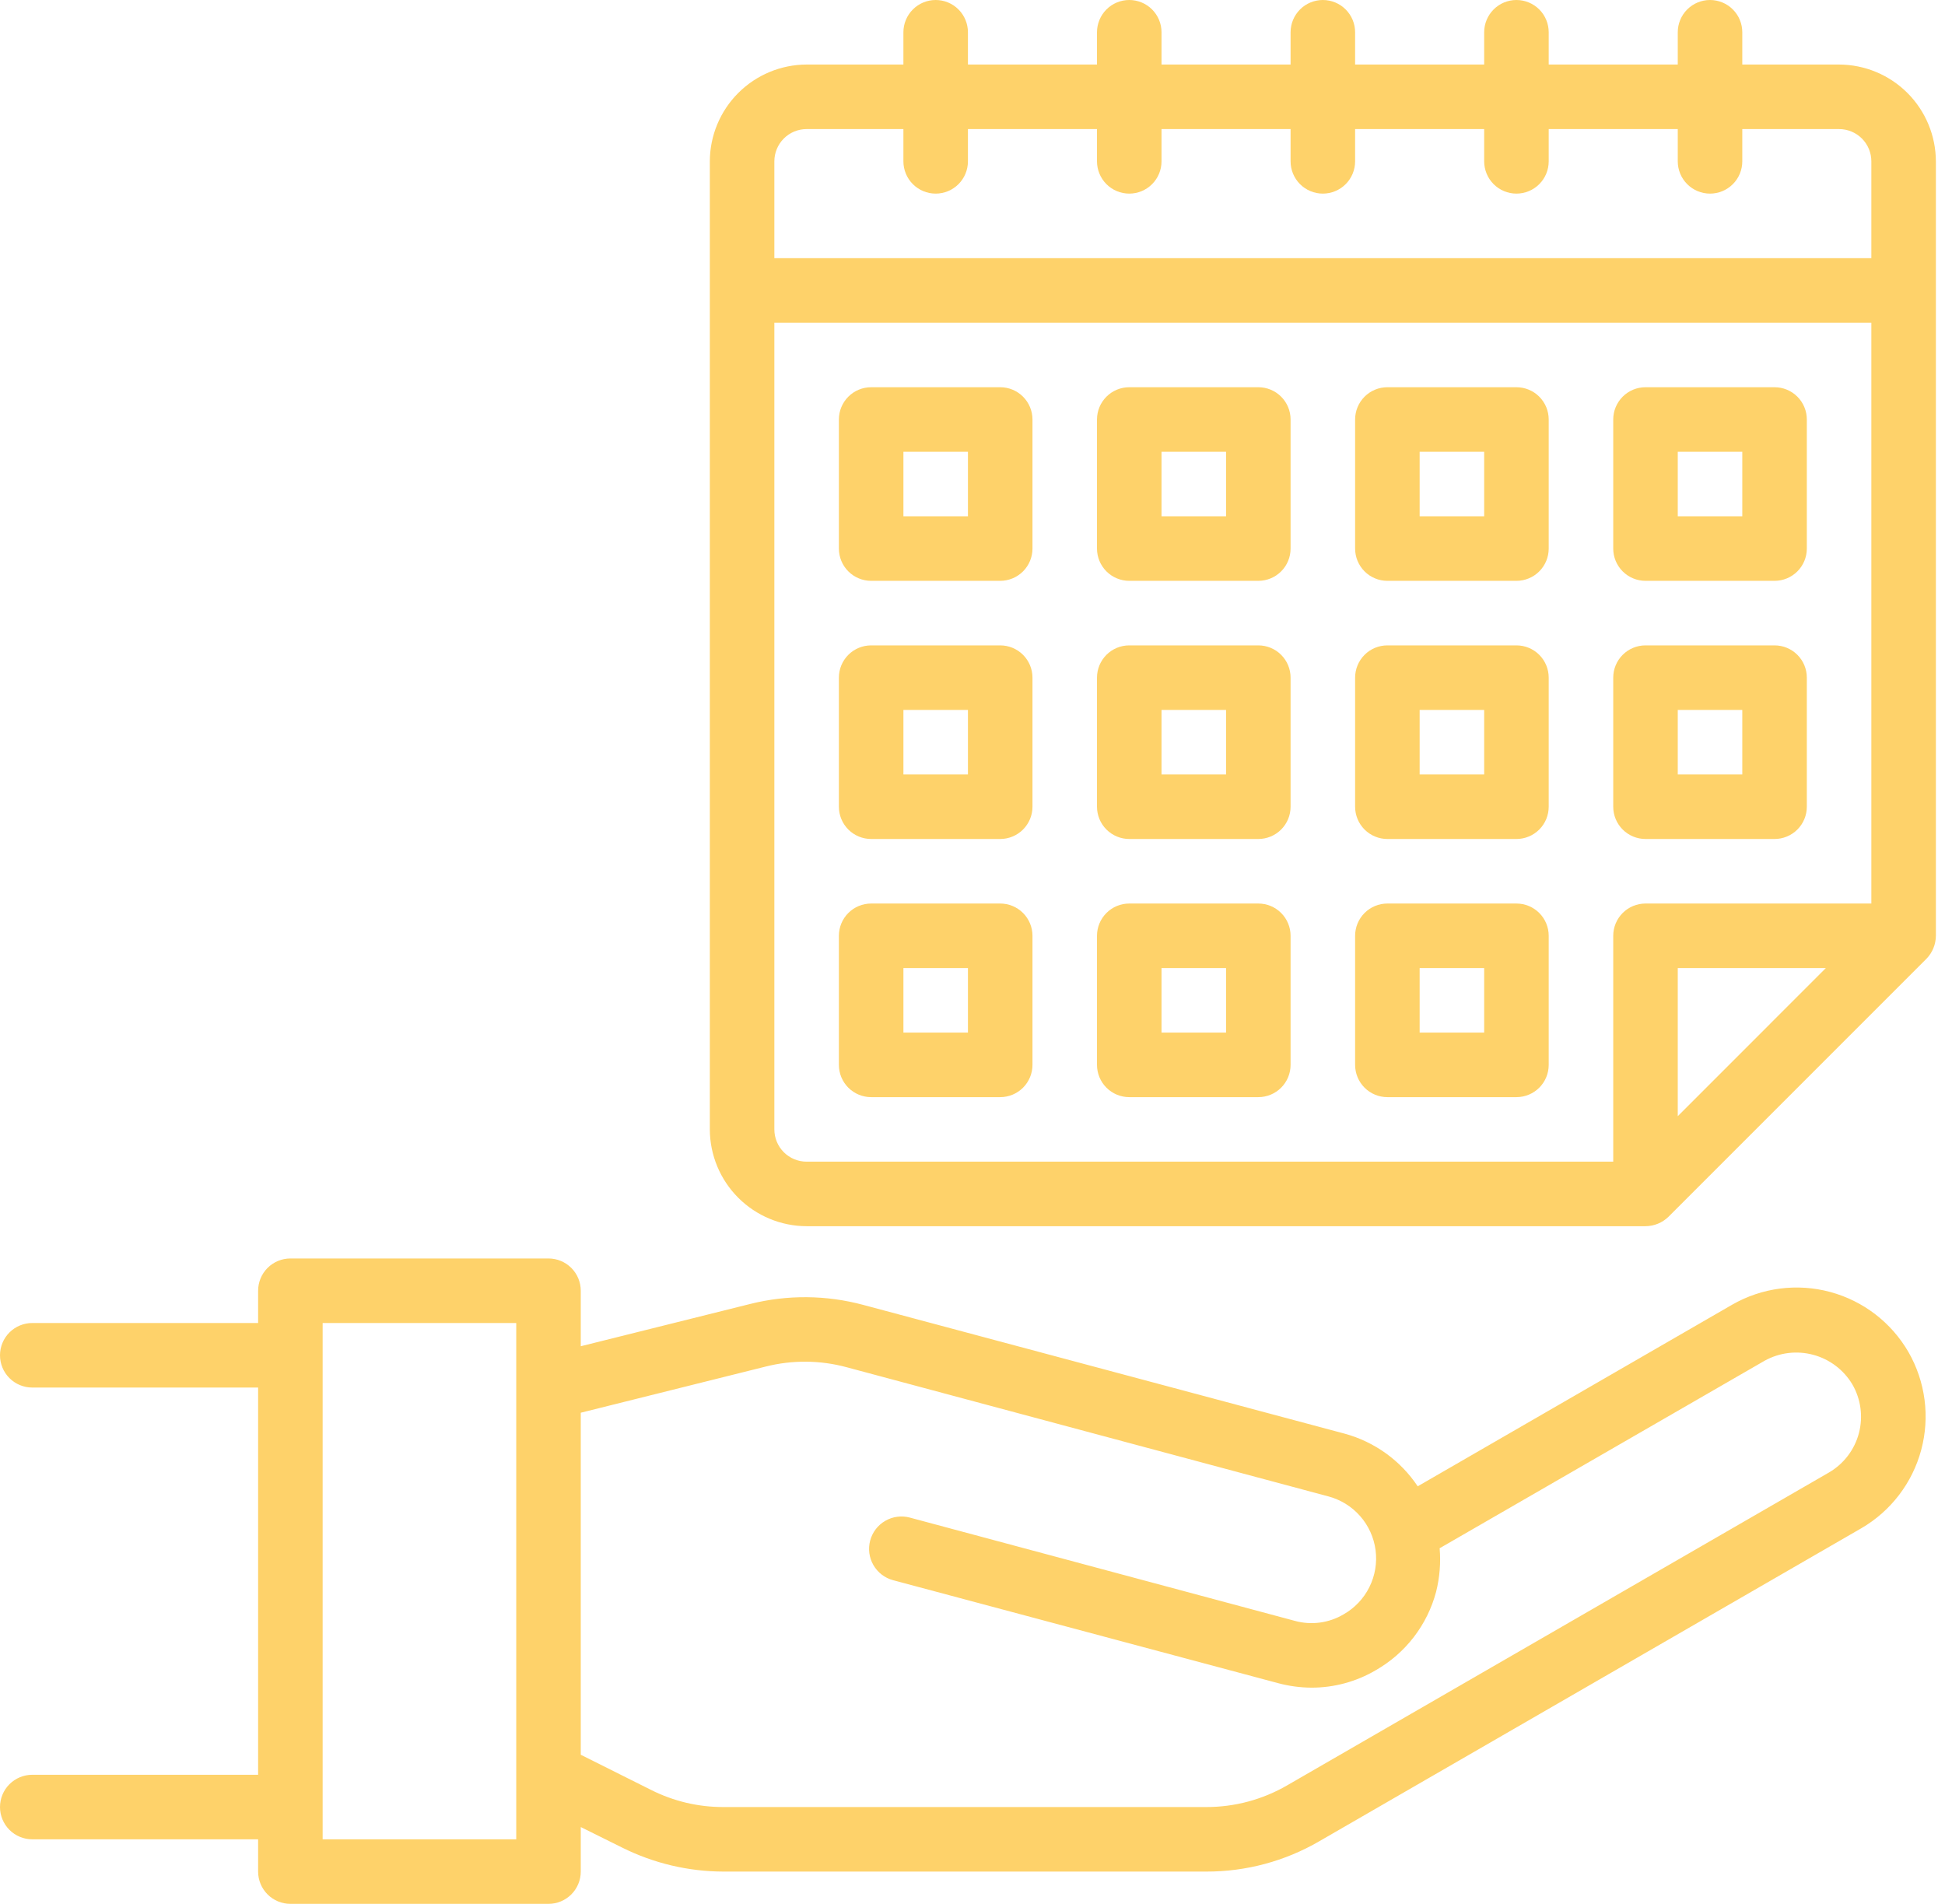
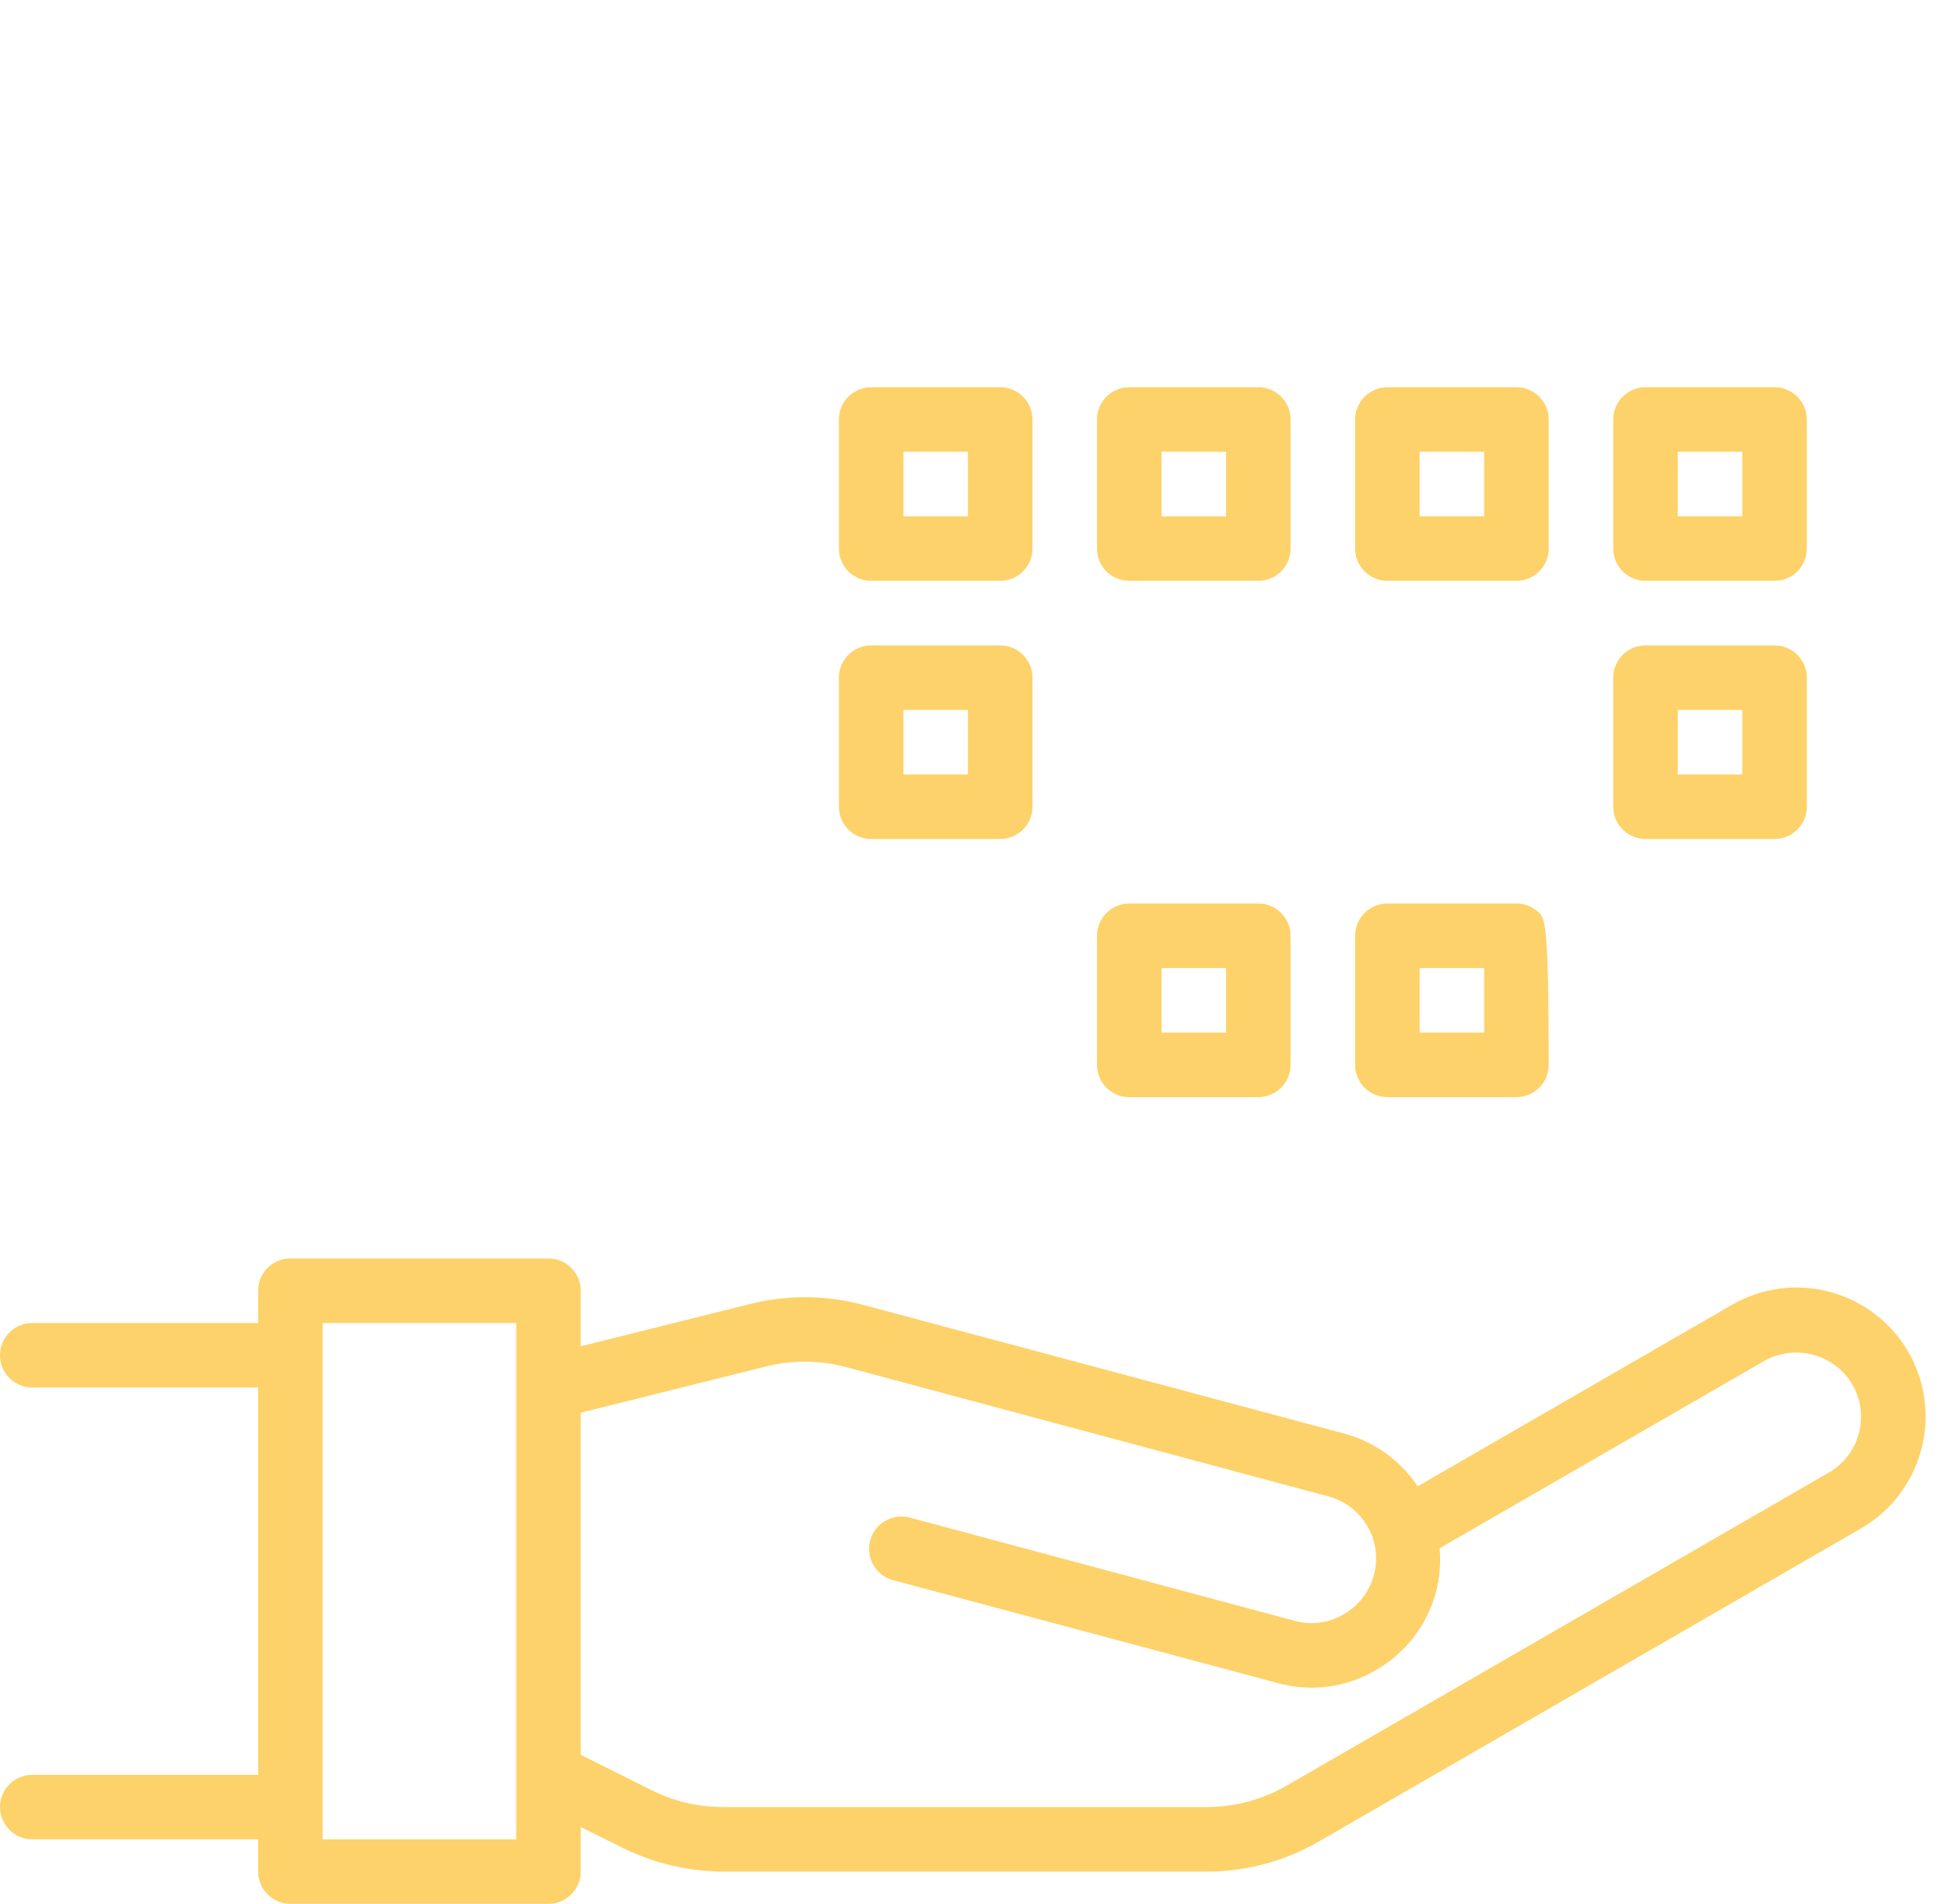
<svg xmlns="http://www.w3.org/2000/svg" width="141" height="138" viewBox="0 0 141 138" fill="none">
-   <path d="M133.322 4.678H126.305V2.339C126.305 1.719 126.059 1.124 125.62 0.685C125.181 0.246 124.586 0 123.966 0C123.346 0 122.751 0.246 122.312 0.685C121.873 1.124 121.627 1.719 121.627 2.339V4.678H112.271V2.339C112.271 1.719 112.025 1.124 111.586 0.685C111.147 0.246 110.552 0 109.932 0C109.312 0 108.717 0.246 108.278 0.685C107.84 1.124 107.593 1.719 107.593 2.339V4.678H98.237V2.339C98.237 1.719 97.991 1.124 97.552 0.685C97.114 0.246 96.519 0 95.898 0C95.278 0 94.683 0.246 94.244 0.685C93.806 1.124 93.559 1.719 93.559 2.339V4.678H84.203V2.339C84.203 1.719 83.957 1.124 83.518 0.685C83.08 0.246 82.485 0 81.864 0C81.244 0 80.649 0.246 80.21 0.685C79.772 1.124 79.525 1.719 79.525 2.339V4.678H70.169V2.339C70.169 1.719 69.923 1.124 69.484 0.685C69.046 0.246 68.451 0 67.83 0C67.21 0 66.615 0.246 66.177 0.685C65.738 1.124 65.491 1.719 65.491 2.339V4.678H58.474C56.615 4.684 54.834 5.425 53.519 6.739C52.204 8.054 51.463 9.836 51.458 11.695V81.865C51.463 83.724 52.204 85.505 53.519 86.82C54.834 88.135 56.615 88.876 58.474 88.881H119.288C119.908 88.877 120.503 88.634 120.949 88.203L139.661 69.491C140.091 69.045 140.334 68.451 140.339 67.831V11.695C140.333 9.836 139.592 8.054 138.278 6.739C136.963 5.425 135.181 4.684 133.322 4.678ZM121.627 80.906V70.169H132.363L121.627 80.906ZM135.661 65.492H119.288C118.668 65.492 118.073 65.738 117.634 66.177C117.196 66.615 116.949 67.21 116.949 67.831V84.203H58.474C57.854 84.203 57.259 83.957 56.821 83.518C56.382 83.08 56.136 82.485 56.136 81.865V23.39H135.661V65.492ZM135.661 18.712H56.136V11.695C56.136 11.075 56.382 10.48 56.821 10.041C57.259 9.602 57.854 9.356 58.474 9.356H65.491V11.695C65.491 12.315 65.738 12.91 66.177 13.349C66.615 13.787 67.21 14.034 67.83 14.034C68.451 14.034 69.046 13.787 69.484 13.349C69.923 12.91 70.169 12.315 70.169 11.695V9.356H79.525V11.695C79.525 12.315 79.772 12.91 80.21 13.349C80.649 13.787 81.244 14.034 81.864 14.034C82.485 14.034 83.08 13.787 83.518 13.349C83.957 12.91 84.203 12.315 84.203 11.695V9.356H93.559V11.695C93.559 12.315 93.806 12.91 94.244 13.349C94.683 13.787 95.278 14.034 95.898 14.034C96.519 14.034 97.114 13.787 97.552 13.349C97.991 12.91 98.237 12.315 98.237 11.695V9.356H107.593V11.695C107.593 12.315 107.84 12.91 108.278 13.349C108.717 13.787 109.312 14.034 109.932 14.034C110.552 14.034 111.147 13.787 111.586 13.349C112.025 12.91 112.271 12.315 112.271 11.695V9.356H121.627V11.695C121.627 12.315 121.873 12.91 122.312 13.349C122.751 13.787 123.346 14.034 123.966 14.034C124.586 14.034 125.181 13.787 125.62 13.349C126.059 12.91 126.305 12.315 126.305 11.695V9.356H133.322C133.942 9.356 134.537 9.602 134.976 10.041C135.415 10.48 135.661 11.075 135.661 11.695V18.712Z" fill="#FED26A" />
  <path d="M138.351 98.003C137.11 95.858 135.069 94.292 132.675 93.647C130.282 93.003 127.731 93.333 125.58 94.565L102.775 107.734C101.53 105.868 99.653 104.514 97.489 103.921L62.591 94.588C59.906 93.864 57.079 93.84 54.381 94.518L42.102 97.582V93.559C42.102 92.939 41.855 92.344 41.417 91.905C40.978 91.467 40.383 91.22 39.763 91.22H21.051C20.43 91.22 19.836 91.467 19.397 91.905C18.958 92.344 18.712 92.939 18.712 93.559V95.898H2.339C1.719 95.898 1.124 96.145 0.685 96.583C0.246 97.022 0 97.617 0 98.237C0 98.858 0.246 99.453 0.685 99.891C1.124 100.33 1.719 100.576 2.339 100.576H18.712V128.644H2.339C1.719 128.644 1.124 128.891 0.685 129.329C0.246 129.768 0 130.363 0 130.983C0 131.603 0.246 132.198 0.685 132.637C1.124 133.076 1.719 133.322 2.339 133.322H18.712V135.661C18.712 136.281 18.958 136.876 19.397 137.315C19.836 137.754 20.43 138 21.051 138H39.763C40.383 138 40.978 137.754 41.417 137.315C41.855 136.876 42.102 136.281 42.102 135.661V132.433L45.119 133.93C47.394 135.062 49.899 135.655 52.44 135.661H87.455C90.33 135.667 93.156 134.908 95.641 133.462L134.936 110.774C137.076 109.528 138.637 107.486 139.277 105.093C139.917 102.7 139.584 100.152 138.351 98.003ZM37.424 133.322H23.39V95.898H37.424V133.322ZM132.597 106.728L93.302 129.416C91.525 130.444 89.508 130.985 87.455 130.983H52.44C50.62 130.987 48.826 130.562 47.201 129.743L42.102 127.194V102.401L55.504 99.056C57.433 98.568 59.454 98.584 61.375 99.103L96.273 108.459C97.17 108.692 97.978 109.188 98.592 109.883C99.207 110.578 99.599 111.441 99.72 112.361C99.84 113.28 99.683 114.215 99.269 115.045C98.855 115.875 98.203 116.563 97.395 117.019C96.868 117.33 96.284 117.532 95.677 117.612C95.07 117.693 94.453 117.65 93.864 117.487L65.959 110.002C65.358 109.841 64.716 109.925 64.177 110.237C63.637 110.548 63.244 111.061 63.082 111.663C62.921 112.265 63.005 112.906 63.317 113.445C63.628 113.985 64.141 114.379 64.743 114.54L92.647 122.001C93.441 122.215 94.258 122.325 95.08 122.329C96.716 122.331 98.323 121.895 99.734 121.066C100.803 120.455 101.741 119.638 102.491 118.663C103.242 117.687 103.792 116.572 104.108 115.382C104.368 114.351 104.455 113.284 104.365 112.224L127.919 98.635C128.994 98.038 130.258 97.883 131.446 98.202C132.633 98.52 133.649 99.288 134.281 100.342C134.902 101.413 135.074 102.686 134.758 103.883C134.443 105.08 133.665 106.103 132.597 106.728Z" fill="#FED26A" />
  <path d="M72.509 28.068H63.153C62.533 28.068 61.938 28.314 61.499 28.753C61.06 29.192 60.814 29.786 60.814 30.407V39.763C60.814 40.383 61.06 40.978 61.499 41.417C61.938 41.855 62.533 42.102 63.153 42.102H72.509C73.129 42.102 73.724 41.855 74.163 41.417C74.601 40.978 74.848 40.383 74.848 39.763V30.407C74.848 29.786 74.601 29.192 74.163 28.753C73.724 28.314 73.129 28.068 72.509 28.068ZM70.17 37.424H65.492V32.746H70.17V37.424Z" fill="#FED26A" />
  <path d="M91.22 28.068H81.864C81.244 28.068 80.649 28.314 80.21 28.753C79.772 29.192 79.525 29.786 79.525 30.407V39.763C79.525 40.383 79.772 40.978 80.21 41.417C80.649 41.855 81.244 42.102 81.864 42.102H91.22C91.841 42.102 92.436 41.855 92.874 41.417C93.313 40.978 93.559 40.383 93.559 39.763V30.407C93.559 29.786 93.313 29.192 92.874 28.753C92.436 28.314 91.841 28.068 91.22 28.068ZM88.881 37.424H84.203V32.746H88.881V37.424Z" fill="#FED26A" />
  <path d="M109.932 28.068H100.576C99.956 28.068 99.361 28.314 98.922 28.753C98.484 29.192 98.237 29.786 98.237 30.407V39.763C98.237 40.383 98.484 40.978 98.922 41.417C99.361 41.855 99.956 42.102 100.576 42.102H109.932C110.553 42.102 111.147 41.855 111.586 41.417C112.025 40.978 112.271 40.383 112.271 39.763V30.407C112.271 29.786 112.025 29.192 111.586 28.753C111.147 28.314 110.553 28.068 109.932 28.068ZM107.593 37.424H102.915V32.746H107.593V37.424Z" fill="#FED26A" />
  <path d="M119.288 42.102H128.644C129.264 42.102 129.859 41.855 130.298 41.417C130.737 40.978 130.983 40.383 130.983 39.763V30.407C130.983 29.786 130.737 29.192 130.298 28.753C129.859 28.314 129.264 28.068 128.644 28.068H119.288C118.668 28.068 118.073 28.314 117.634 28.753C117.196 29.192 116.949 29.786 116.949 30.407V39.763C116.949 40.383 117.196 40.978 117.634 41.417C118.073 41.855 118.668 42.102 119.288 42.102ZM121.627 32.746H126.305V37.424H121.627V32.746Z" fill="#FED26A" />
  <path d="M72.509 46.78H63.153C62.533 46.78 61.938 47.026 61.499 47.465C61.06 47.903 60.814 48.498 60.814 49.119V58.475C60.814 59.095 61.06 59.69 61.499 60.129C61.938 60.567 62.533 60.814 63.153 60.814H72.509C73.129 60.814 73.724 60.567 74.163 60.129C74.601 59.69 74.848 59.095 74.848 58.475V49.119C74.848 48.498 74.601 47.903 74.163 47.465C73.724 47.026 73.129 46.78 72.509 46.78ZM70.17 56.136H65.492V51.458H70.17V56.136Z" fill="#FED26A" />
-   <path d="M91.22 46.78H81.864C81.244 46.78 80.649 47.026 80.21 47.465C79.772 47.903 79.525 48.498 79.525 49.119V58.475C79.525 59.095 79.772 59.69 80.21 60.129C80.649 60.567 81.244 60.814 81.864 60.814H91.22C91.841 60.814 92.436 60.567 92.874 60.129C93.313 59.69 93.559 59.095 93.559 58.475V49.119C93.559 48.498 93.313 47.903 92.874 47.465C92.436 47.026 91.841 46.78 91.22 46.78ZM88.881 56.136H84.203V51.458H88.881V56.136Z" fill="#FED26A" />
-   <path d="M109.932 46.78H100.576C99.956 46.78 99.361 47.026 98.922 47.465C98.484 47.903 98.237 48.498 98.237 49.119V58.475C98.237 59.095 98.484 59.69 98.922 60.129C99.361 60.567 99.956 60.814 100.576 60.814H109.932C110.553 60.814 111.147 60.567 111.586 60.129C112.025 59.69 112.271 59.095 112.271 58.475V49.119C112.271 48.498 112.025 47.903 111.586 47.465C111.147 47.026 110.553 46.78 109.932 46.78ZM107.593 56.136H102.915V51.458H107.593V56.136Z" fill="#FED26A" />
  <path d="M119.288 60.814H128.644C129.264 60.814 129.859 60.567 130.298 60.129C130.737 59.69 130.983 59.095 130.983 58.475V49.119C130.983 48.498 130.737 47.903 130.298 47.465C129.859 47.026 129.264 46.78 128.644 46.78H119.288C118.668 46.78 118.073 47.026 117.634 47.465C117.196 47.903 116.949 48.498 116.949 49.119V58.475C116.949 59.095 117.196 59.69 117.634 60.129C118.073 60.567 118.668 60.814 119.288 60.814ZM121.627 51.458H126.305V56.136H121.627V51.458Z" fill="#FED26A" />
-   <path d="M72.509 65.492H63.153C62.533 65.492 61.938 65.738 61.499 66.177C61.06 66.615 60.814 67.21 60.814 67.831V77.187C60.814 77.807 61.06 78.402 61.499 78.841C61.938 79.279 62.533 79.526 63.153 79.526H72.509C73.129 79.526 73.724 79.279 74.163 78.841C74.601 78.402 74.848 77.807 74.848 77.187V67.831C74.848 67.21 74.601 66.615 74.163 66.177C73.724 65.738 73.129 65.492 72.509 65.492ZM70.17 74.848H65.492V70.17H70.17V74.848Z" fill="#FED26A" />
  <path d="M91.22 65.492H81.864C81.244 65.492 80.649 65.738 80.21 66.177C79.772 66.615 79.525 67.21 79.525 67.831V77.187C79.525 77.807 79.772 78.402 80.21 78.841C80.649 79.279 81.244 79.526 81.864 79.526H91.22C91.841 79.526 92.436 79.279 92.874 78.841C93.313 78.402 93.559 77.807 93.559 77.187V67.831C93.559 67.21 93.313 66.615 92.874 66.177C92.436 65.738 91.841 65.492 91.22 65.492ZM88.881 74.848H84.203V70.17H88.881V74.848Z" fill="#FED26A" />
-   <path d="M109.932 65.492H100.576C99.956 65.492 99.361 65.738 98.922 66.177C98.484 66.615 98.237 67.21 98.237 67.831V77.187C98.237 77.807 98.484 78.402 98.922 78.841C99.361 79.279 99.956 79.526 100.576 79.526H109.932C110.553 79.526 111.147 79.279 111.586 78.841C112.025 78.402 112.271 77.807 112.271 77.187V67.831C112.271 67.21 112.025 66.615 111.586 66.177C111.147 65.738 110.553 65.492 109.932 65.492ZM107.593 74.848H102.915V70.17H107.593V74.848Z" fill="#FED26A" />
+   <path d="M109.932 65.492H100.576C99.956 65.492 99.361 65.738 98.922 66.177C98.484 66.615 98.237 67.21 98.237 67.831V77.187C98.237 77.807 98.484 78.402 98.922 78.841C99.361 79.279 99.956 79.526 100.576 79.526H109.932C110.553 79.526 111.147 79.279 111.586 78.841C112.025 78.402 112.271 77.807 112.271 77.187C112.271 67.21 112.025 66.615 111.586 66.177C111.147 65.738 110.553 65.492 109.932 65.492ZM107.593 74.848H102.915V70.17H107.593V74.848Z" fill="#FED26A" />
</svg>